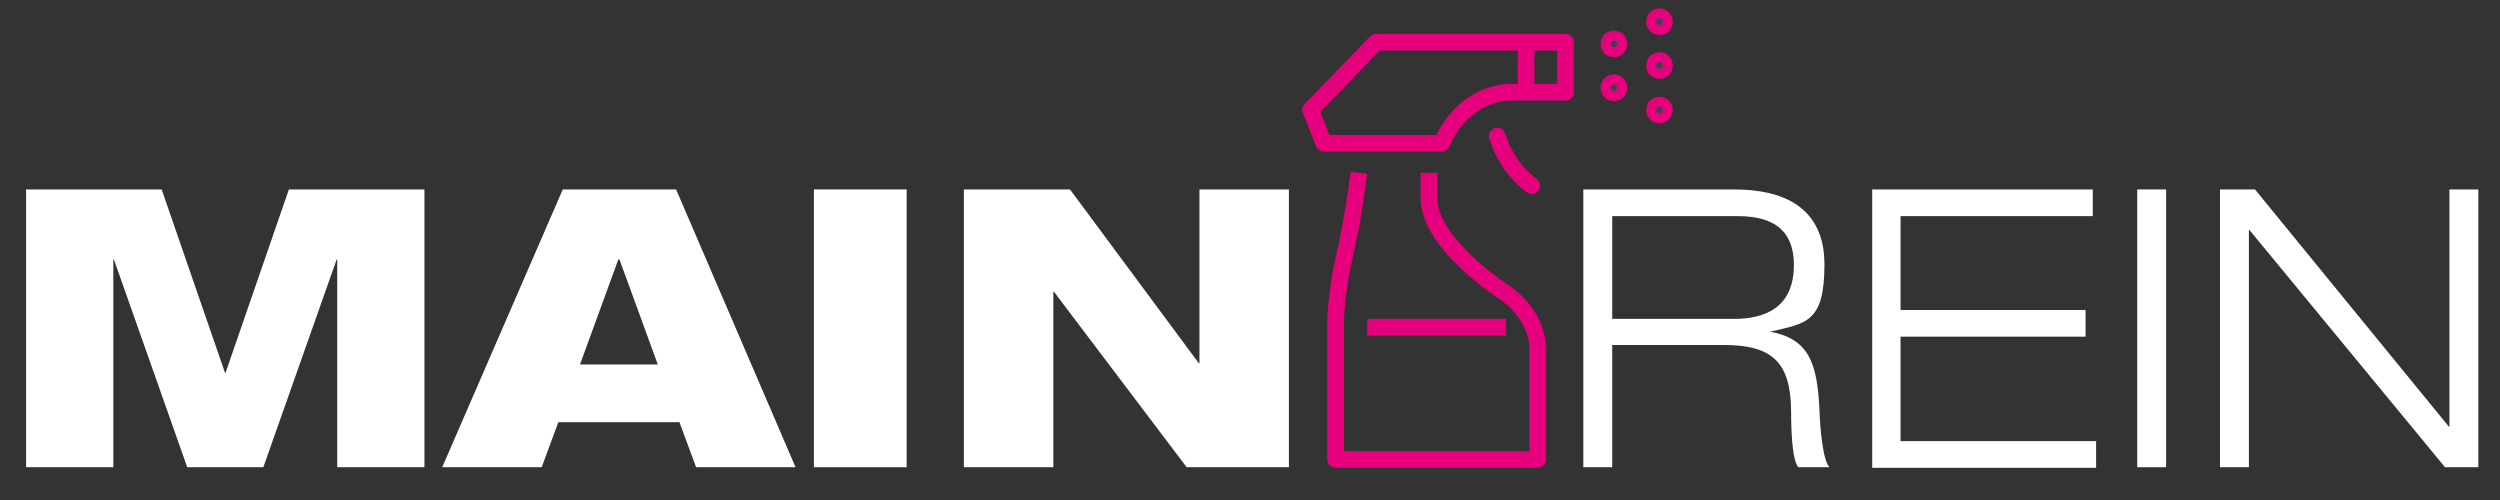
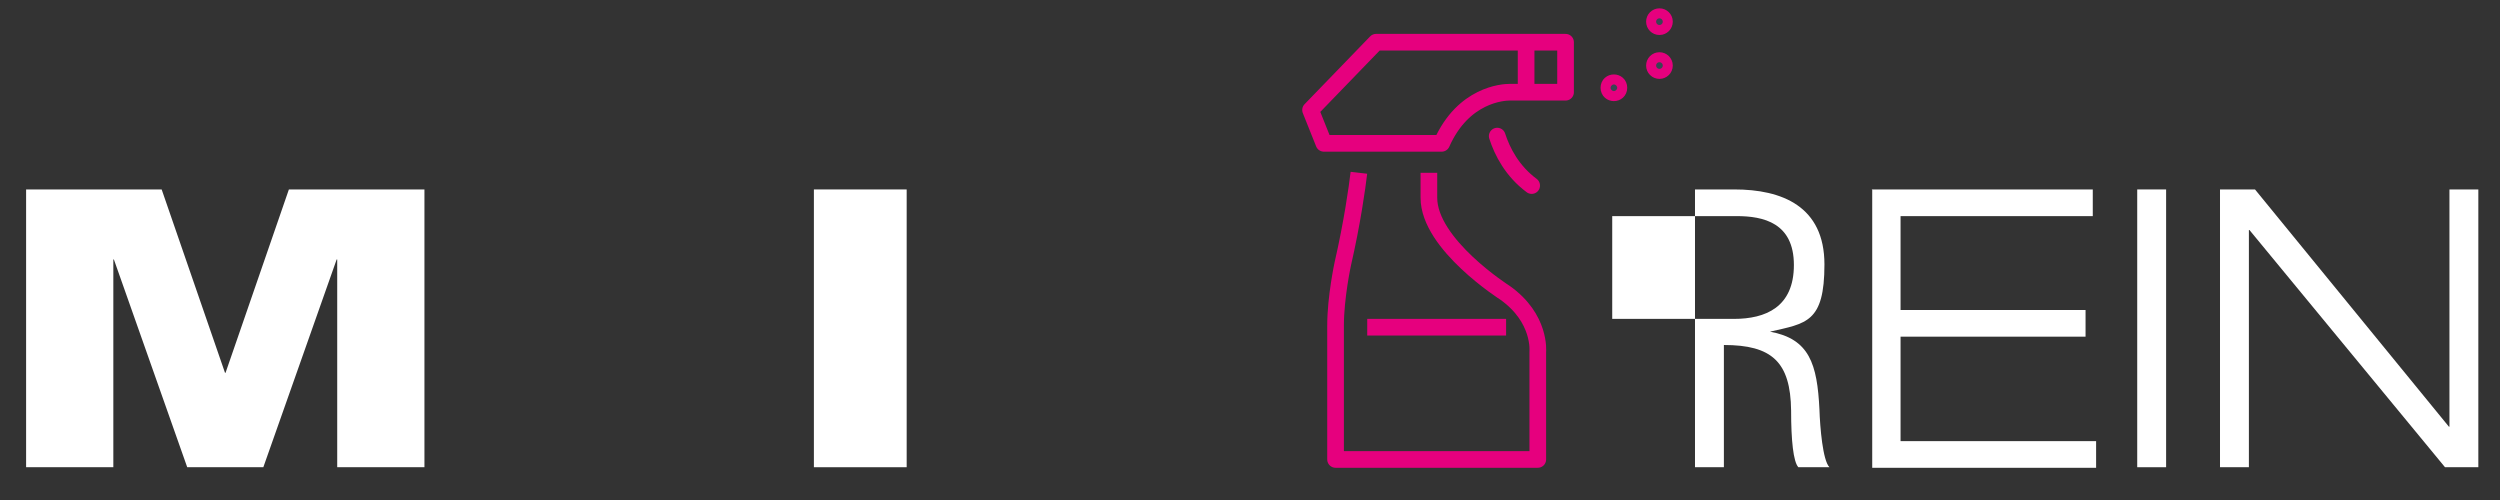
<svg xmlns="http://www.w3.org/2000/svg" id="Ebene_1" version="1.1" viewBox="0 0 450 90">
  <rect x="0" y="0" width="450" height="90" fill="#333333" stroke="none" />
  <defs>
    <style>
      .st0 {
        fill: #394553;
        stroke-miterlimit: 10;
      }

      .st0, .st1, .st2 {
        stroke: #e6007e;
        stroke-width: 3px;
      }

      .st3 {
        fill: #fff;
      }

      .st1, .st2 {
        fill: none;
        stroke-linejoin: round;
      }

      .st2 {
        stroke-linecap: round;
      }
    </style>
  </defs>
  <g>
    <path class="st3" d="M4.7,34.1h24.4l11.4,33h.1l11.4-33h24.4v50h-15.7v-37.4h-.1l-13.2,37.4h-13.7l-13.2-37.4h-.1v37.4H4.7v-50Z" />
-     <path class="st3" d="M101.3,34.1h20.4l21.5,50h-17.9l-3-8.1h-21.8l-3,8.1h-17.9l21.7-50ZM111.4,46.7h-.1l-6.9,18.9h14l-6.9-18.9Z" />
    <path class="st3" d="M146.5,34.1h16.7v50h-16.7v-50Z" />
-     <path class="st3" d="M173.4,34.1h19.2l23.2,31.3h.1v-31.3h16.1v50h-18.4l-23.9-31.6h-.1v31.6h-16.1v-50Z" />
  </g>
  <g>
    <path class="st2" d="M247.7,7.6l-11.8,12.2,2.4,6h21.2c3.9-8.8,11.1-9.2,12.2-9.2h10.1V7.6h-34.1Z" />
    <line class="st1" x1="274.7" y1="7.9" x2="274.7" y2="16.2" />
    <g>
      <path class="st1" d="M244.6,31.1c-.3,2.6-1.2,9-2.9,16.4,0,0-1.3,6-1.3,11.1v24.1h36.4v-19.4s.6-6-5.9-10.6c0,0-13.7-8.7-13.7-17.1v-4.5" />
      <path class="st2" d="M269.5,24.5c.9,2.8,2.7,6.3,6.2,8.9" />
      <line class="st1" x1="246.1" y1="58.9" x2="271.1" y2="58.9" />
      <g>
        <g>
-           <path class="st0" d="M298.7,18.9c.5,0,.9.4.9.9s-.4.9-.9.9-.9-.4-.9-.9.4-.9.9-.9Z" />
          <path class="st0" d="M298.7,10.9c.5,0,.9.4.9.9s-.4.9-.9.9-.9-.4-.9-.9.4-.9.9-.9Z" />
          <path class="st0" d="M298.7,3c.5,0,.9.4.9.9s-.4.9-.9.9-.9-.4-.9-.9.4-.9.9-.9Z" />
        </g>
        <g>
          <circle class="st0" cx="290.5" cy="15.8" r=".9" />
-           <circle class="st0" cx="290.5" cy="7.9" r=".9" />
        </g>
      </g>
    </g>
  </g>
  <g>
-     <path class="st3" d="M285,34.1h27.2c8.5,0,16.2,3,16.2,13.5s-3.3,10.6-9.8,12.1h0c7.1,1.3,8.5,5.8,8.9,14,.1,3.2.6,9.2,1.8,10.4h-5.6c-.9-1-1.3-4.8-1.3-10.2-.1-8.8-3.5-11.8-12.1-11.8h-20.1v22h-5.2v-50ZM290.2,57.4h21.9c5.7,0,10.8-2.1,10.8-9.7s-5.5-8.8-10.3-8.8h-22.4v18.5Z" />
+     <path class="st3" d="M285,34.1h27.2c8.5,0,16.2,3,16.2,13.5s-3.3,10.6-9.8,12.1h0c7.1,1.3,8.5,5.8,8.9,14,.1,3.2.6,9.2,1.8,10.4h-5.6c-.9-1-1.3-4.8-1.3-10.2-.1-8.8-3.5-11.8-12.1-11.8v22h-5.2v-50ZM290.2,57.4h21.9c5.7,0,10.8-2.1,10.8-9.7s-5.5-8.8-10.3-8.8h-22.4v18.5Z" />
    <path class="st3" d="M336.9,34.1h39.8v4.8h-34.6v16.9h33.3v4.8h-33.3v18.8h35.2v4.8h-40.3v-50Z" />
    <path class="st3" d="M384.7,34.1h5.2v50h-5.2v-50Z" />
    <path class="st3" d="M399.7,34.1h6.2l34.9,42.7h.1v-42.7h5.2v50h-6l-35.2-42.7h-.1v42.7h-5.2v-50Z" />
  </g>
</svg>